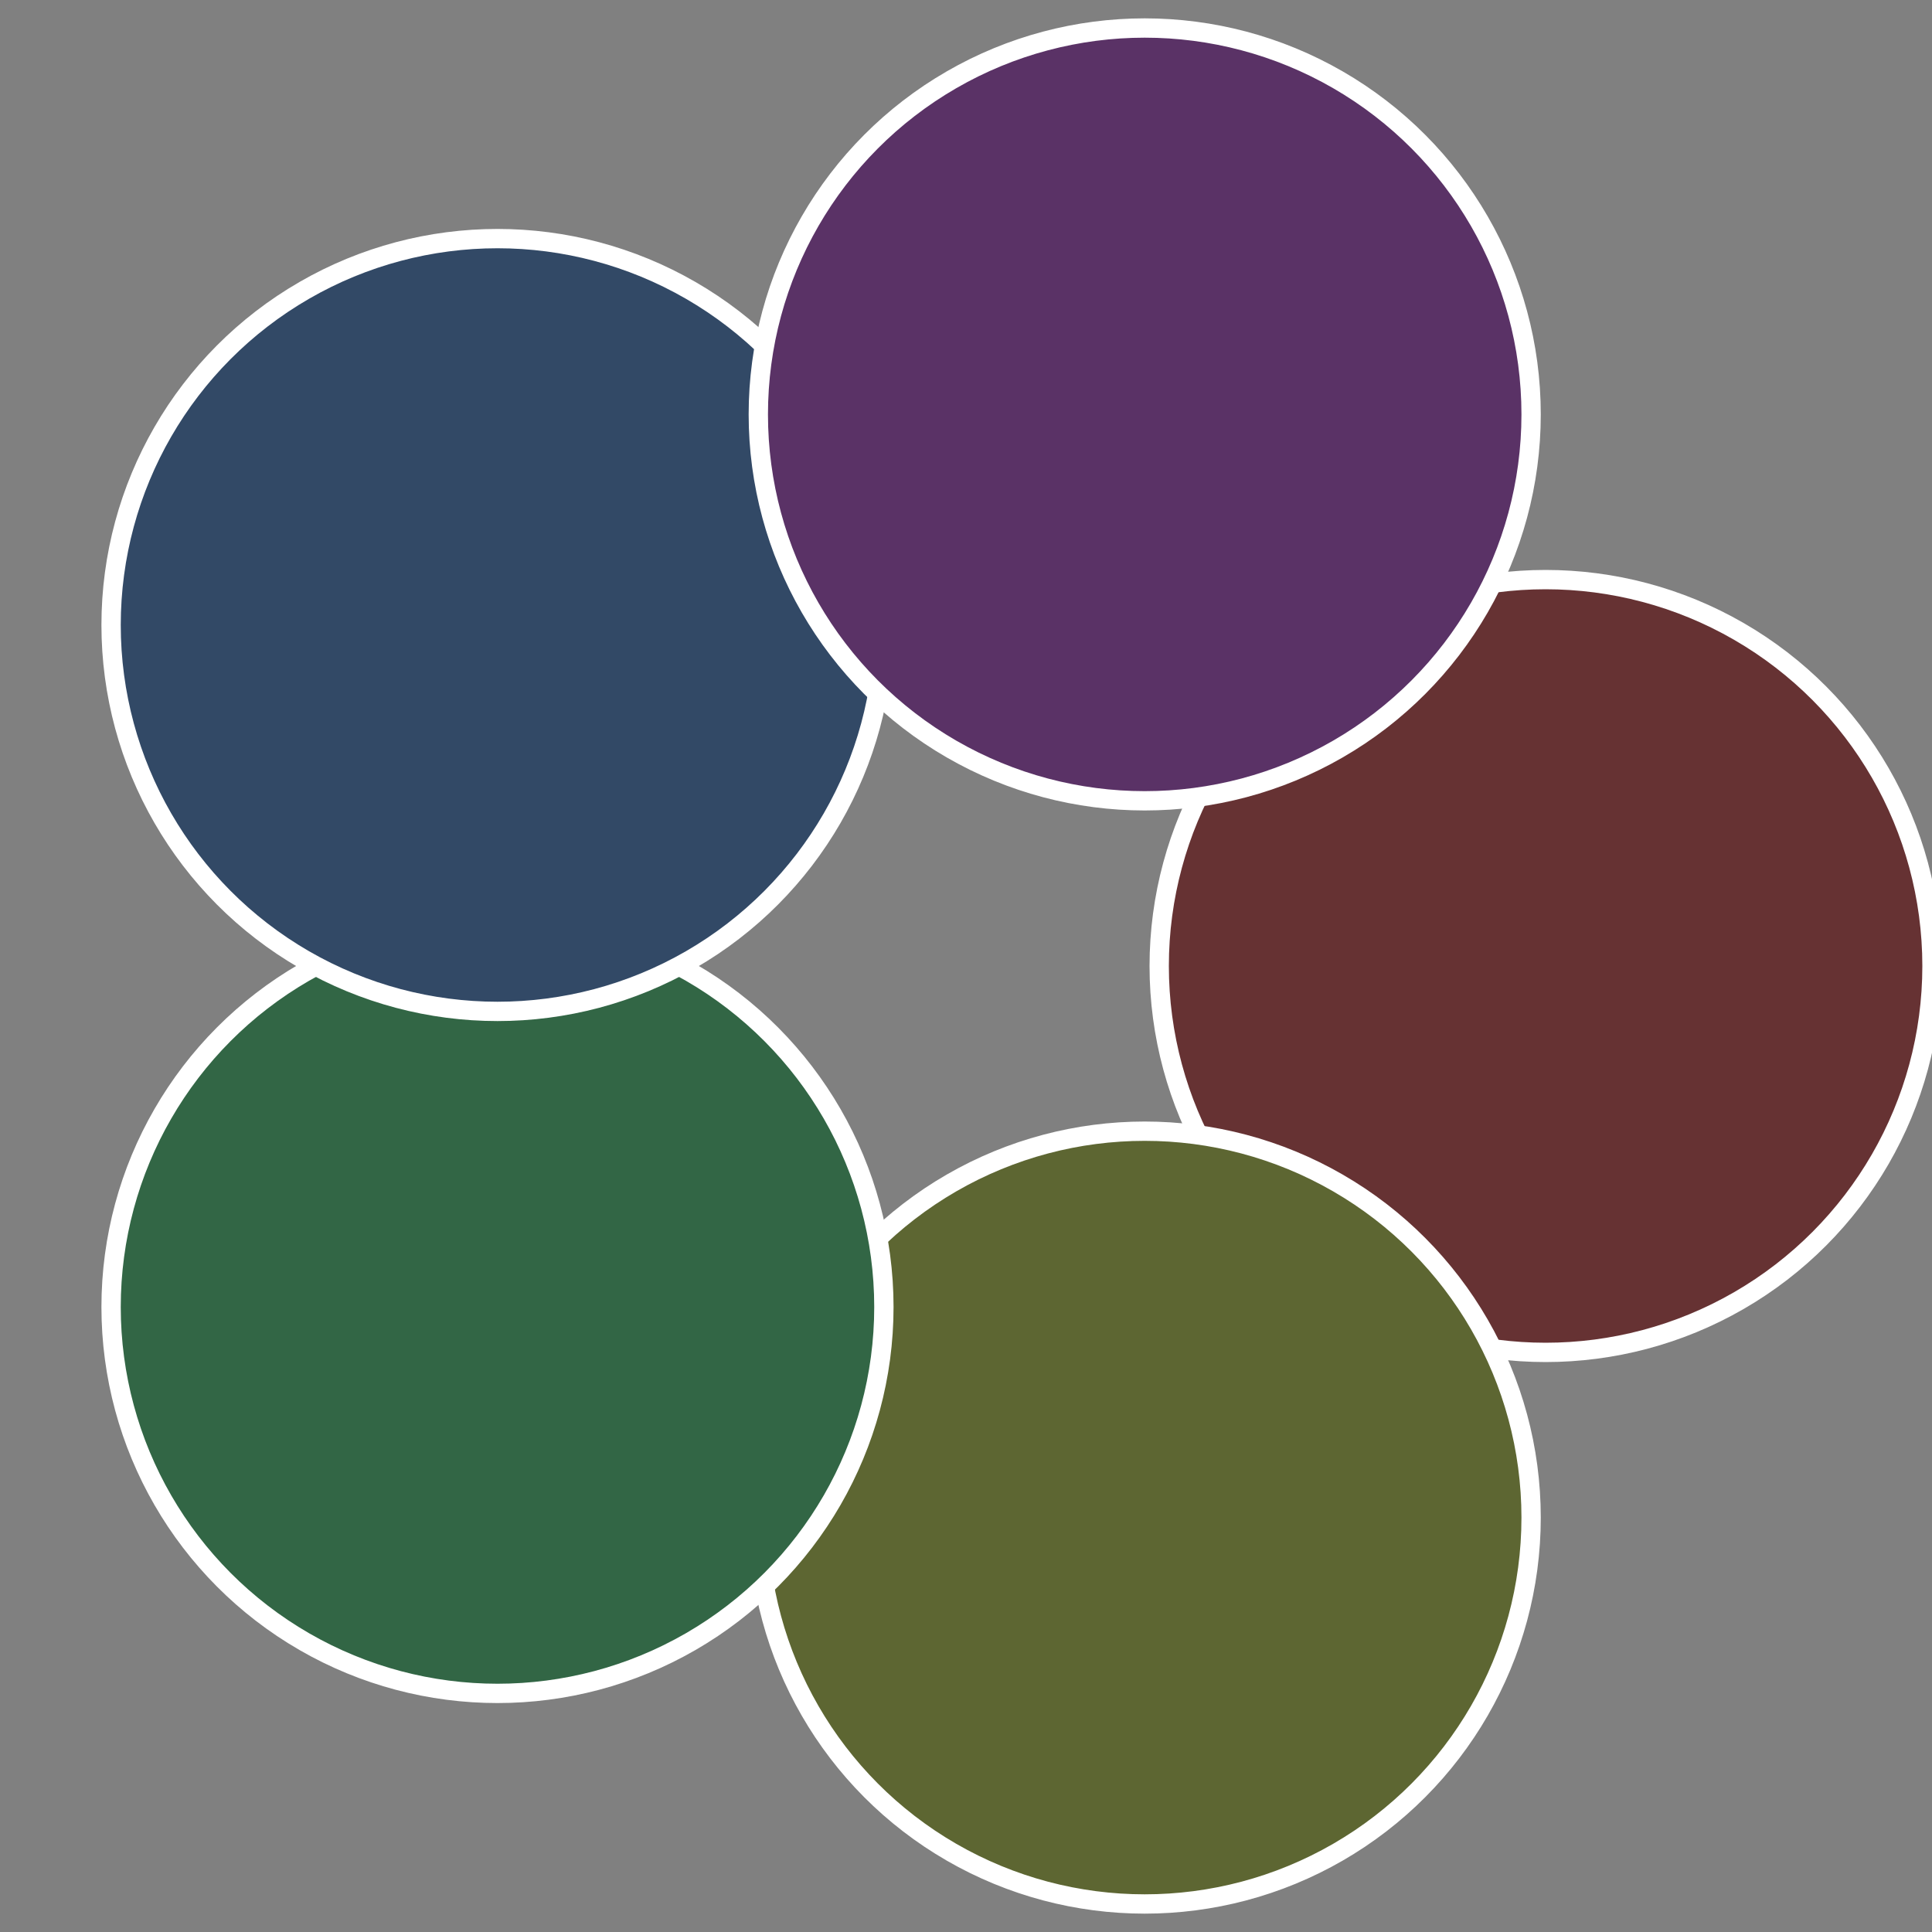
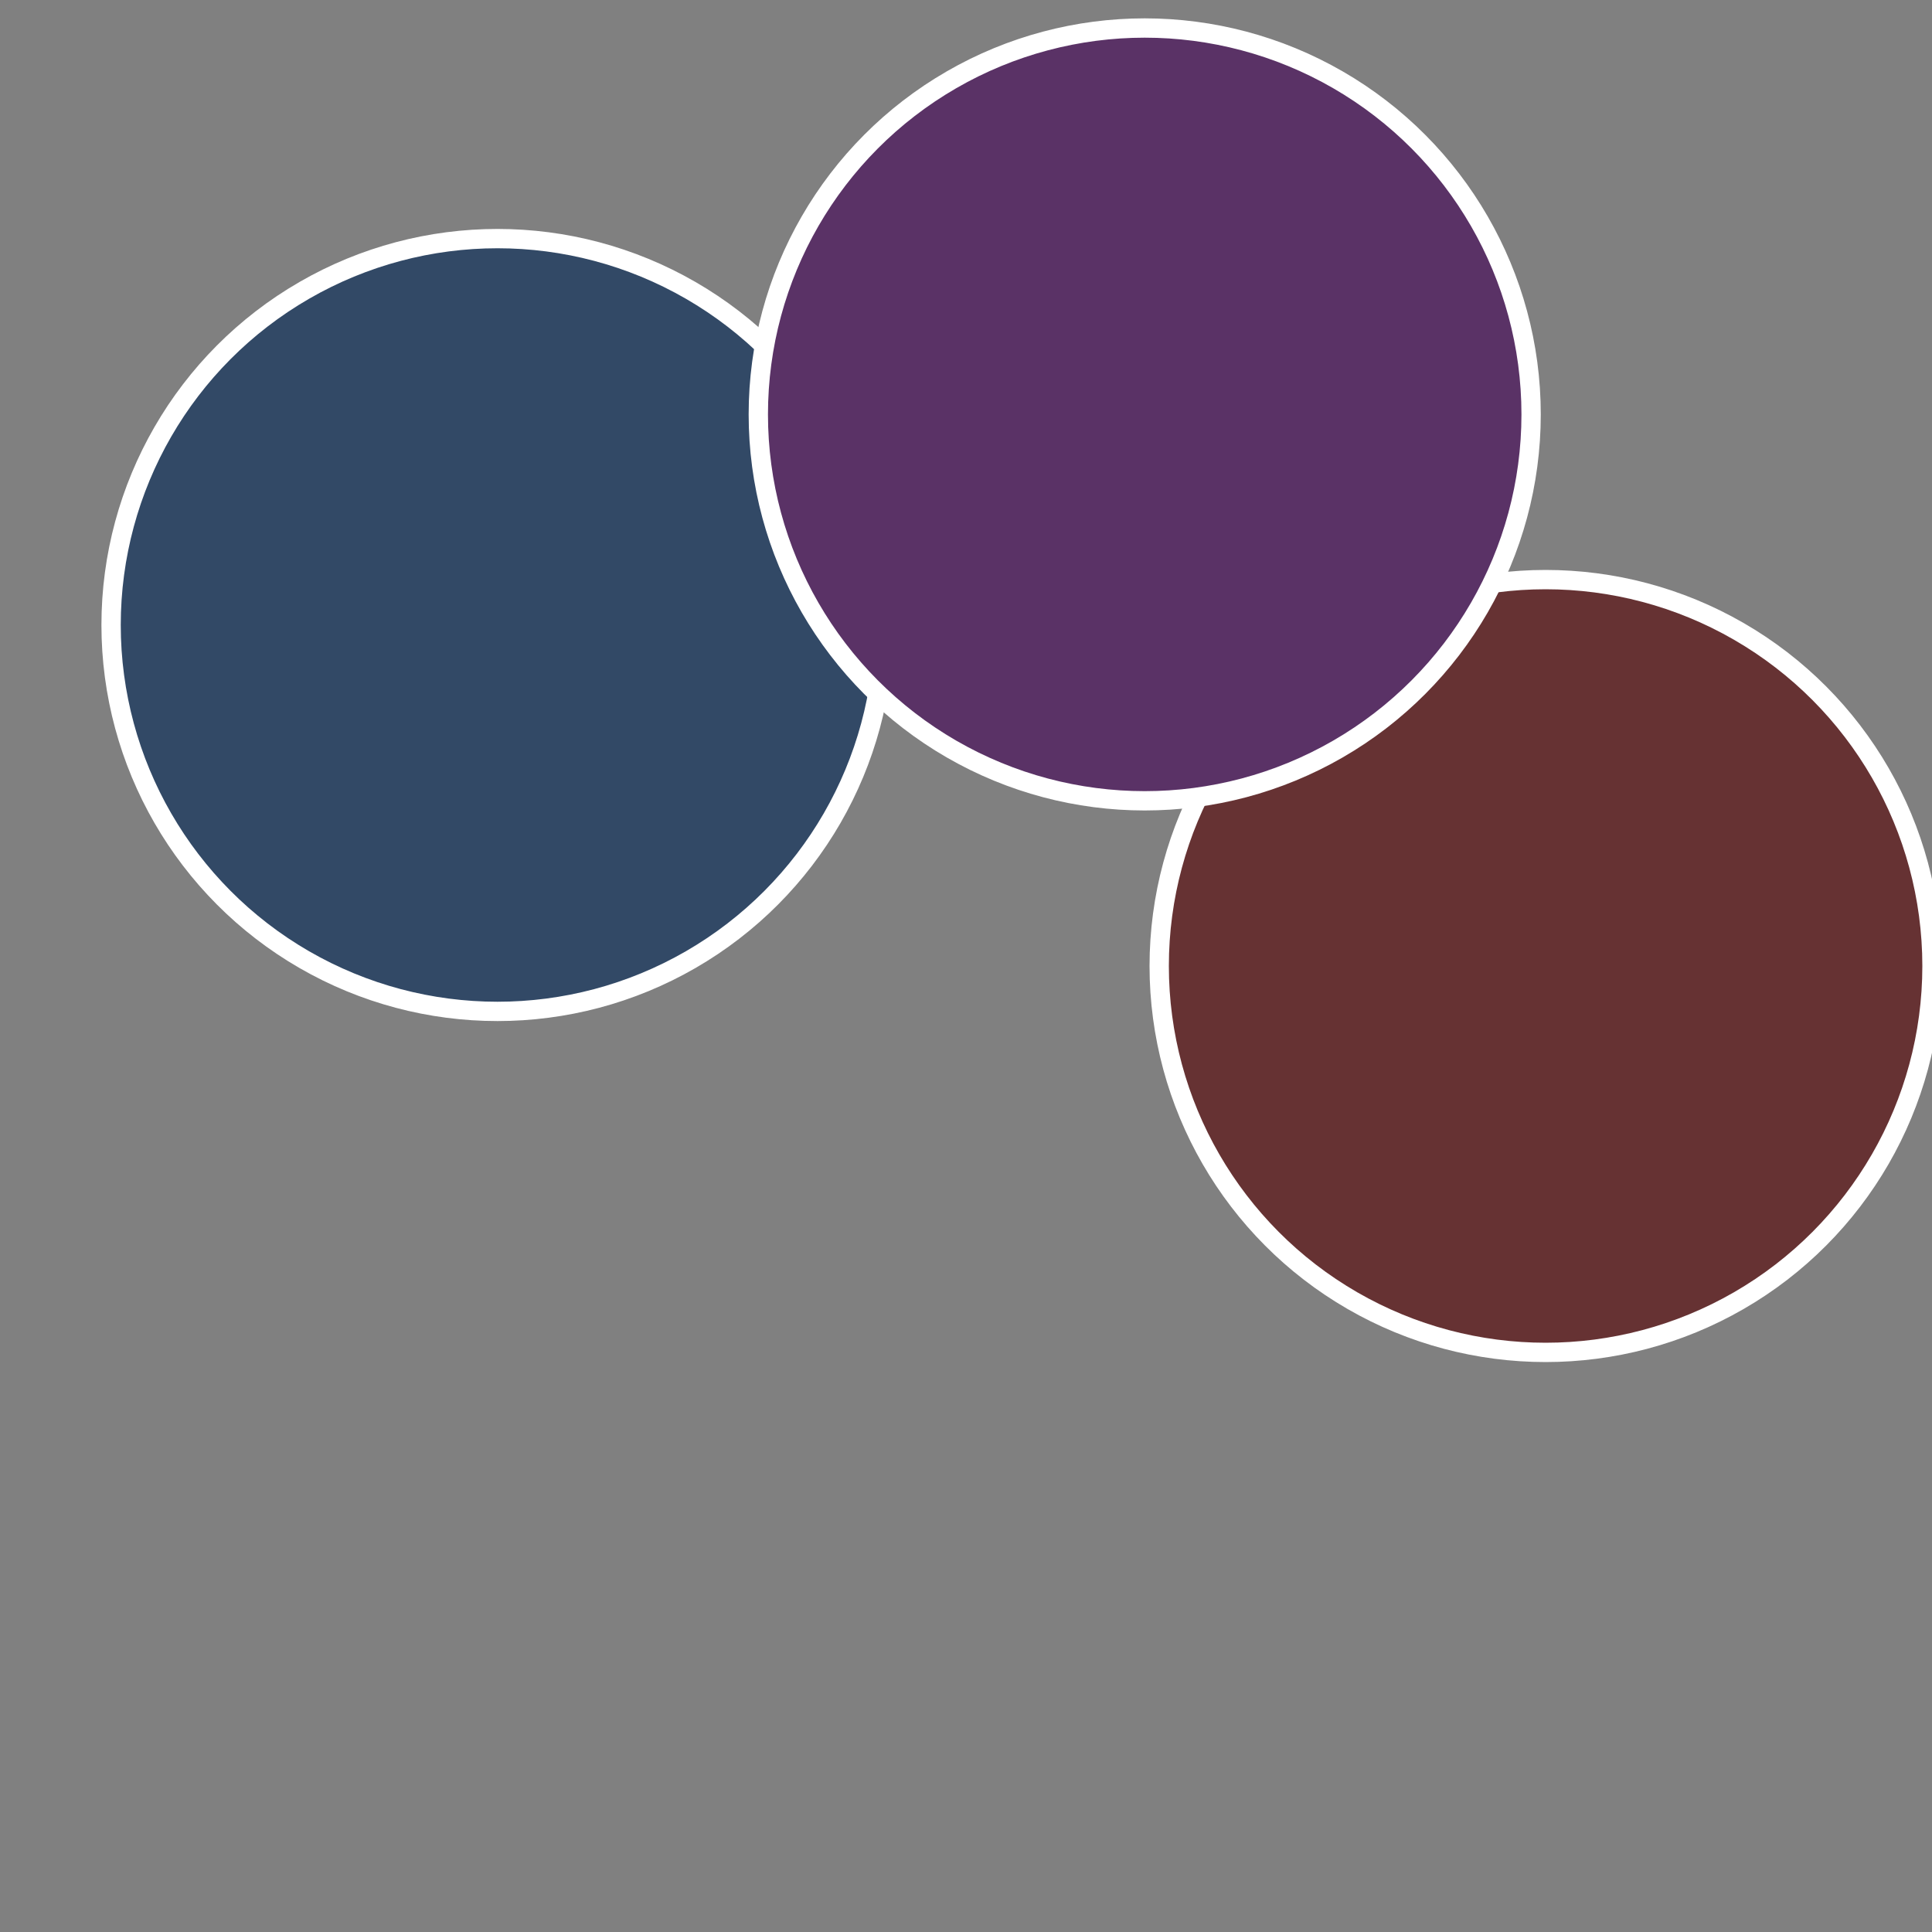
<svg xmlns="http://www.w3.org/2000/svg" width="500" height="500" viewBox="-1 -1 2 2">
  <rect x="-1" y="-1" width="2" height="2" fill="#808080" stroke="none" />
  <circle cx="0.6" cy="0" r="0.4" fill="#663233" stroke="#fff" stroke-width="1%" />
-   <circle cx="0.185" cy="0.571" r="0.4" fill="#5d6632" stroke="#fff" stroke-width="1%" />
-   <circle cx="-0.485" cy="0.353" r="0.4" fill="#326645" stroke="#fff" stroke-width="1%" />
  <circle cx="-0.485" cy="-0.353" r="0.4" fill="#324966" stroke="#fff" stroke-width="1%" />
  <circle cx="0.185" cy="-0.571" r="0.4" fill="#5a3266" stroke="#fff" stroke-width="1%" />
</svg>